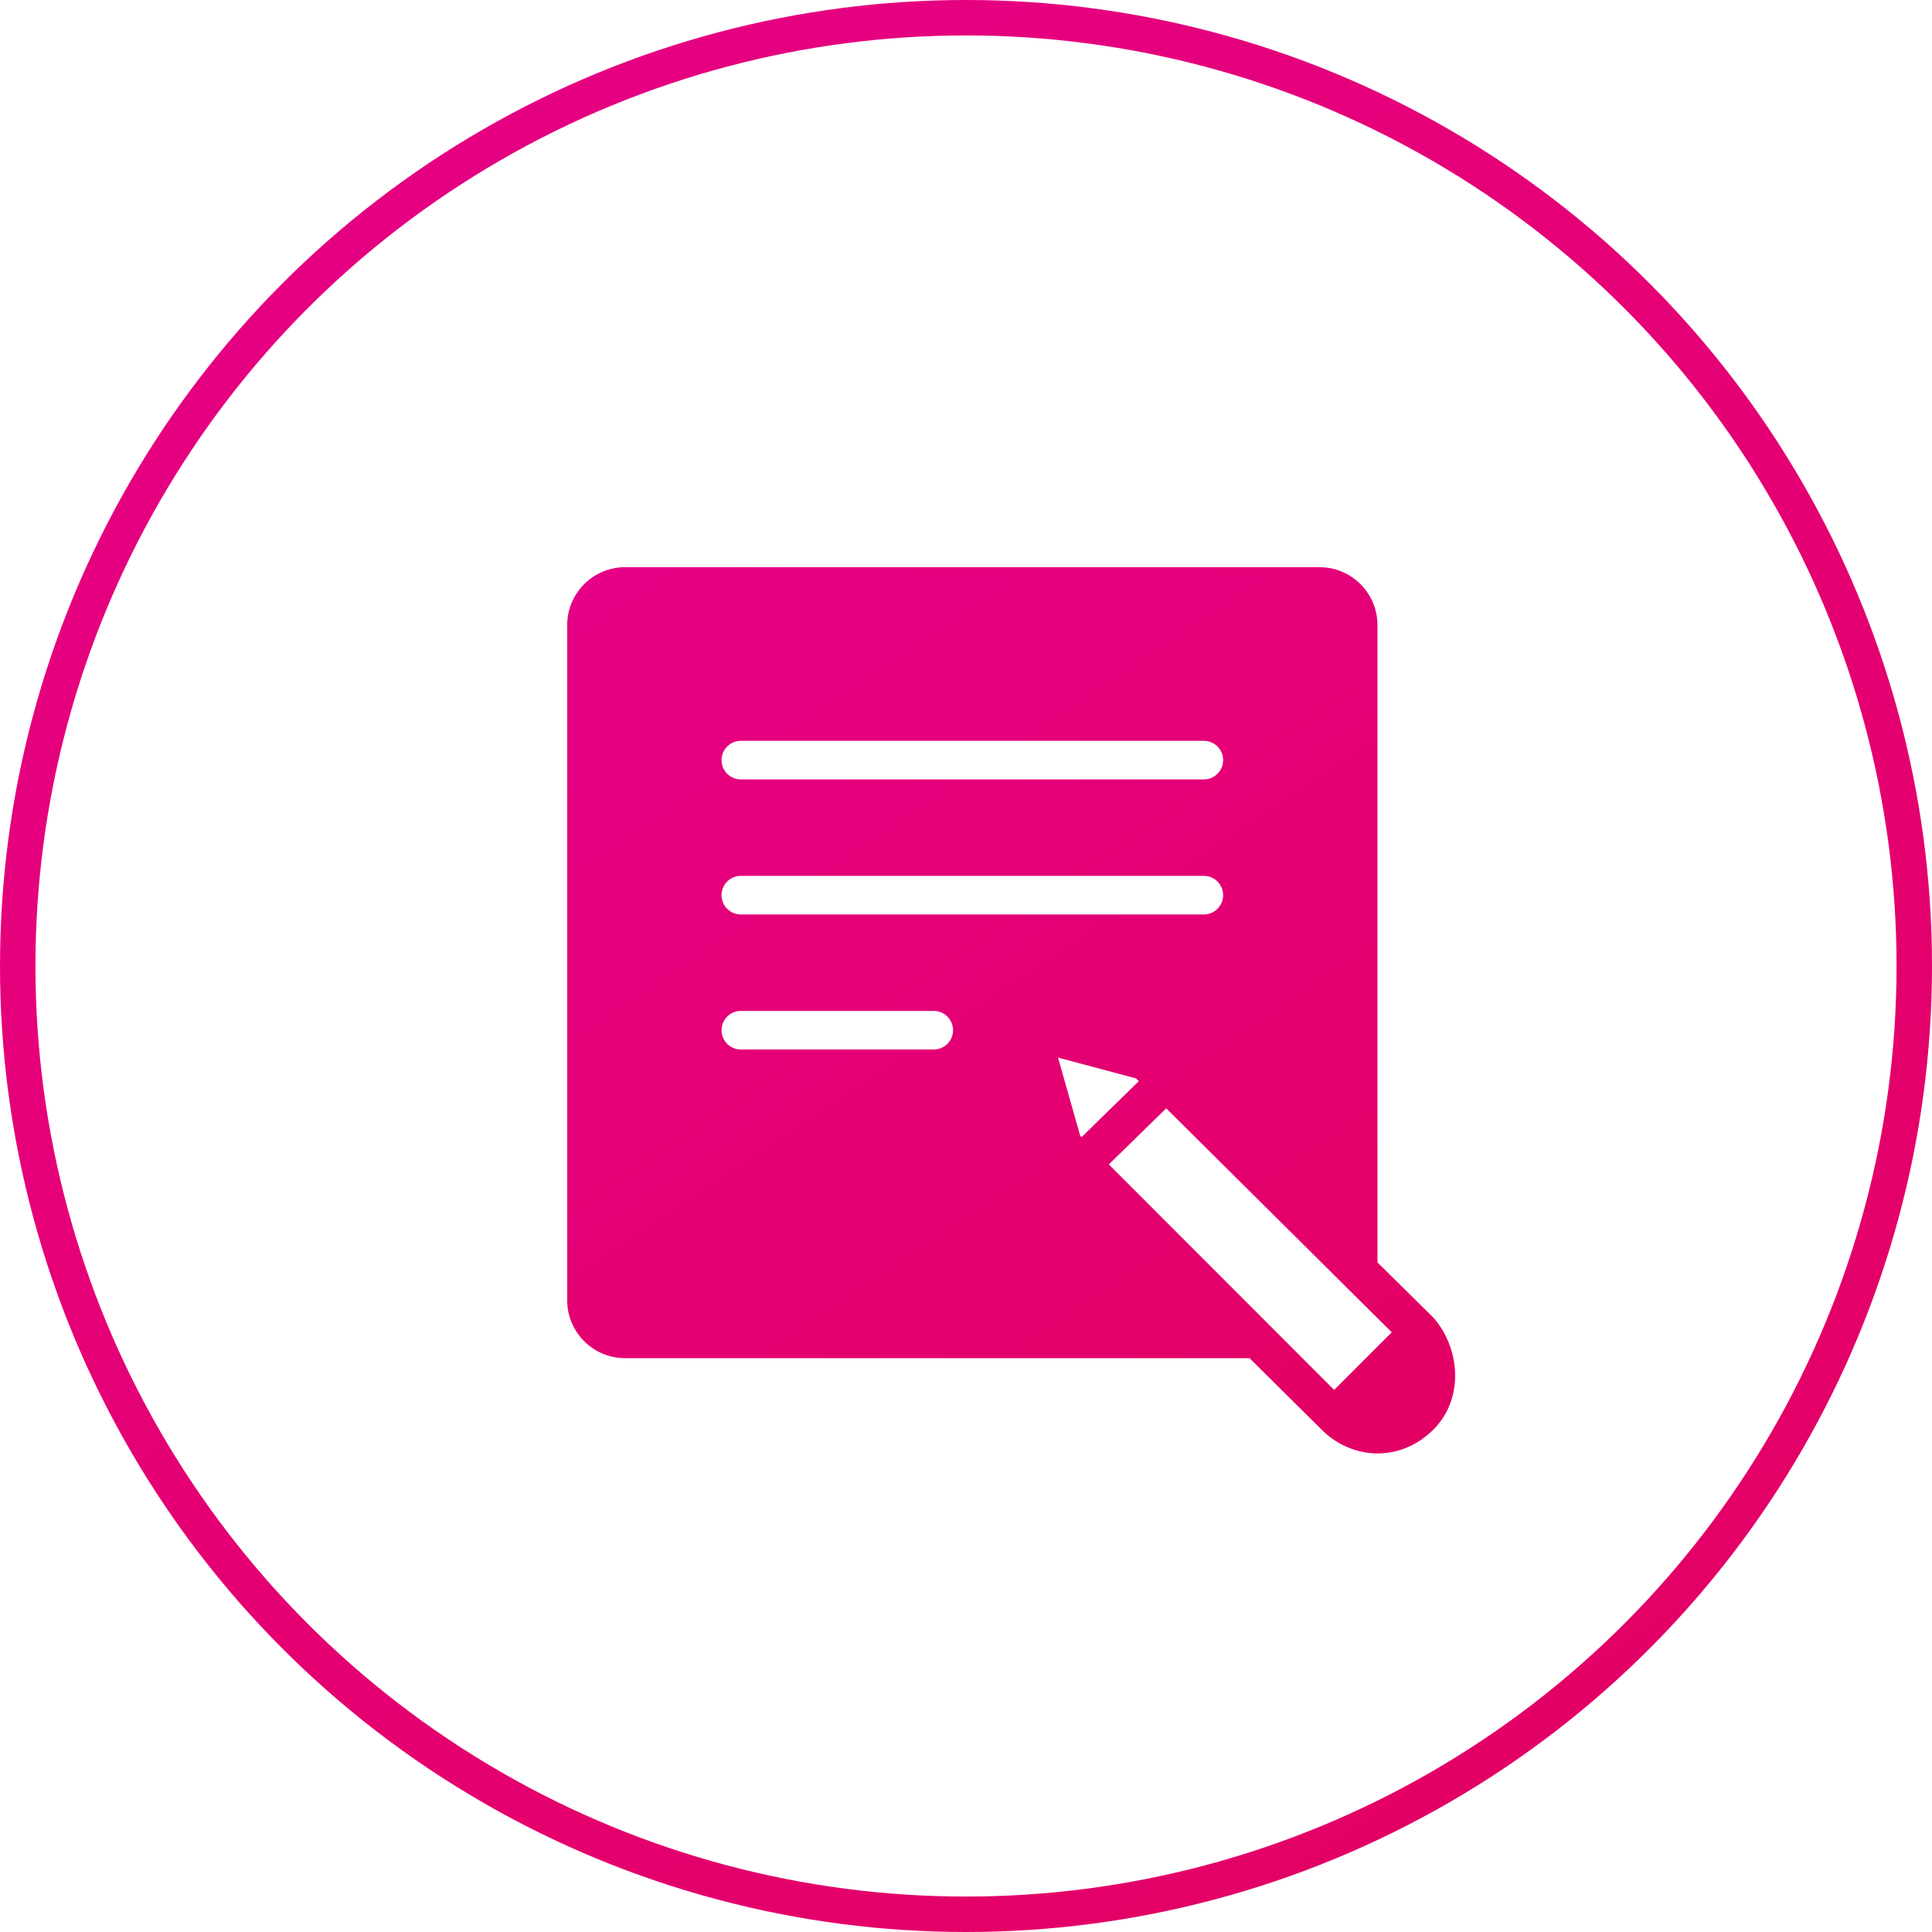
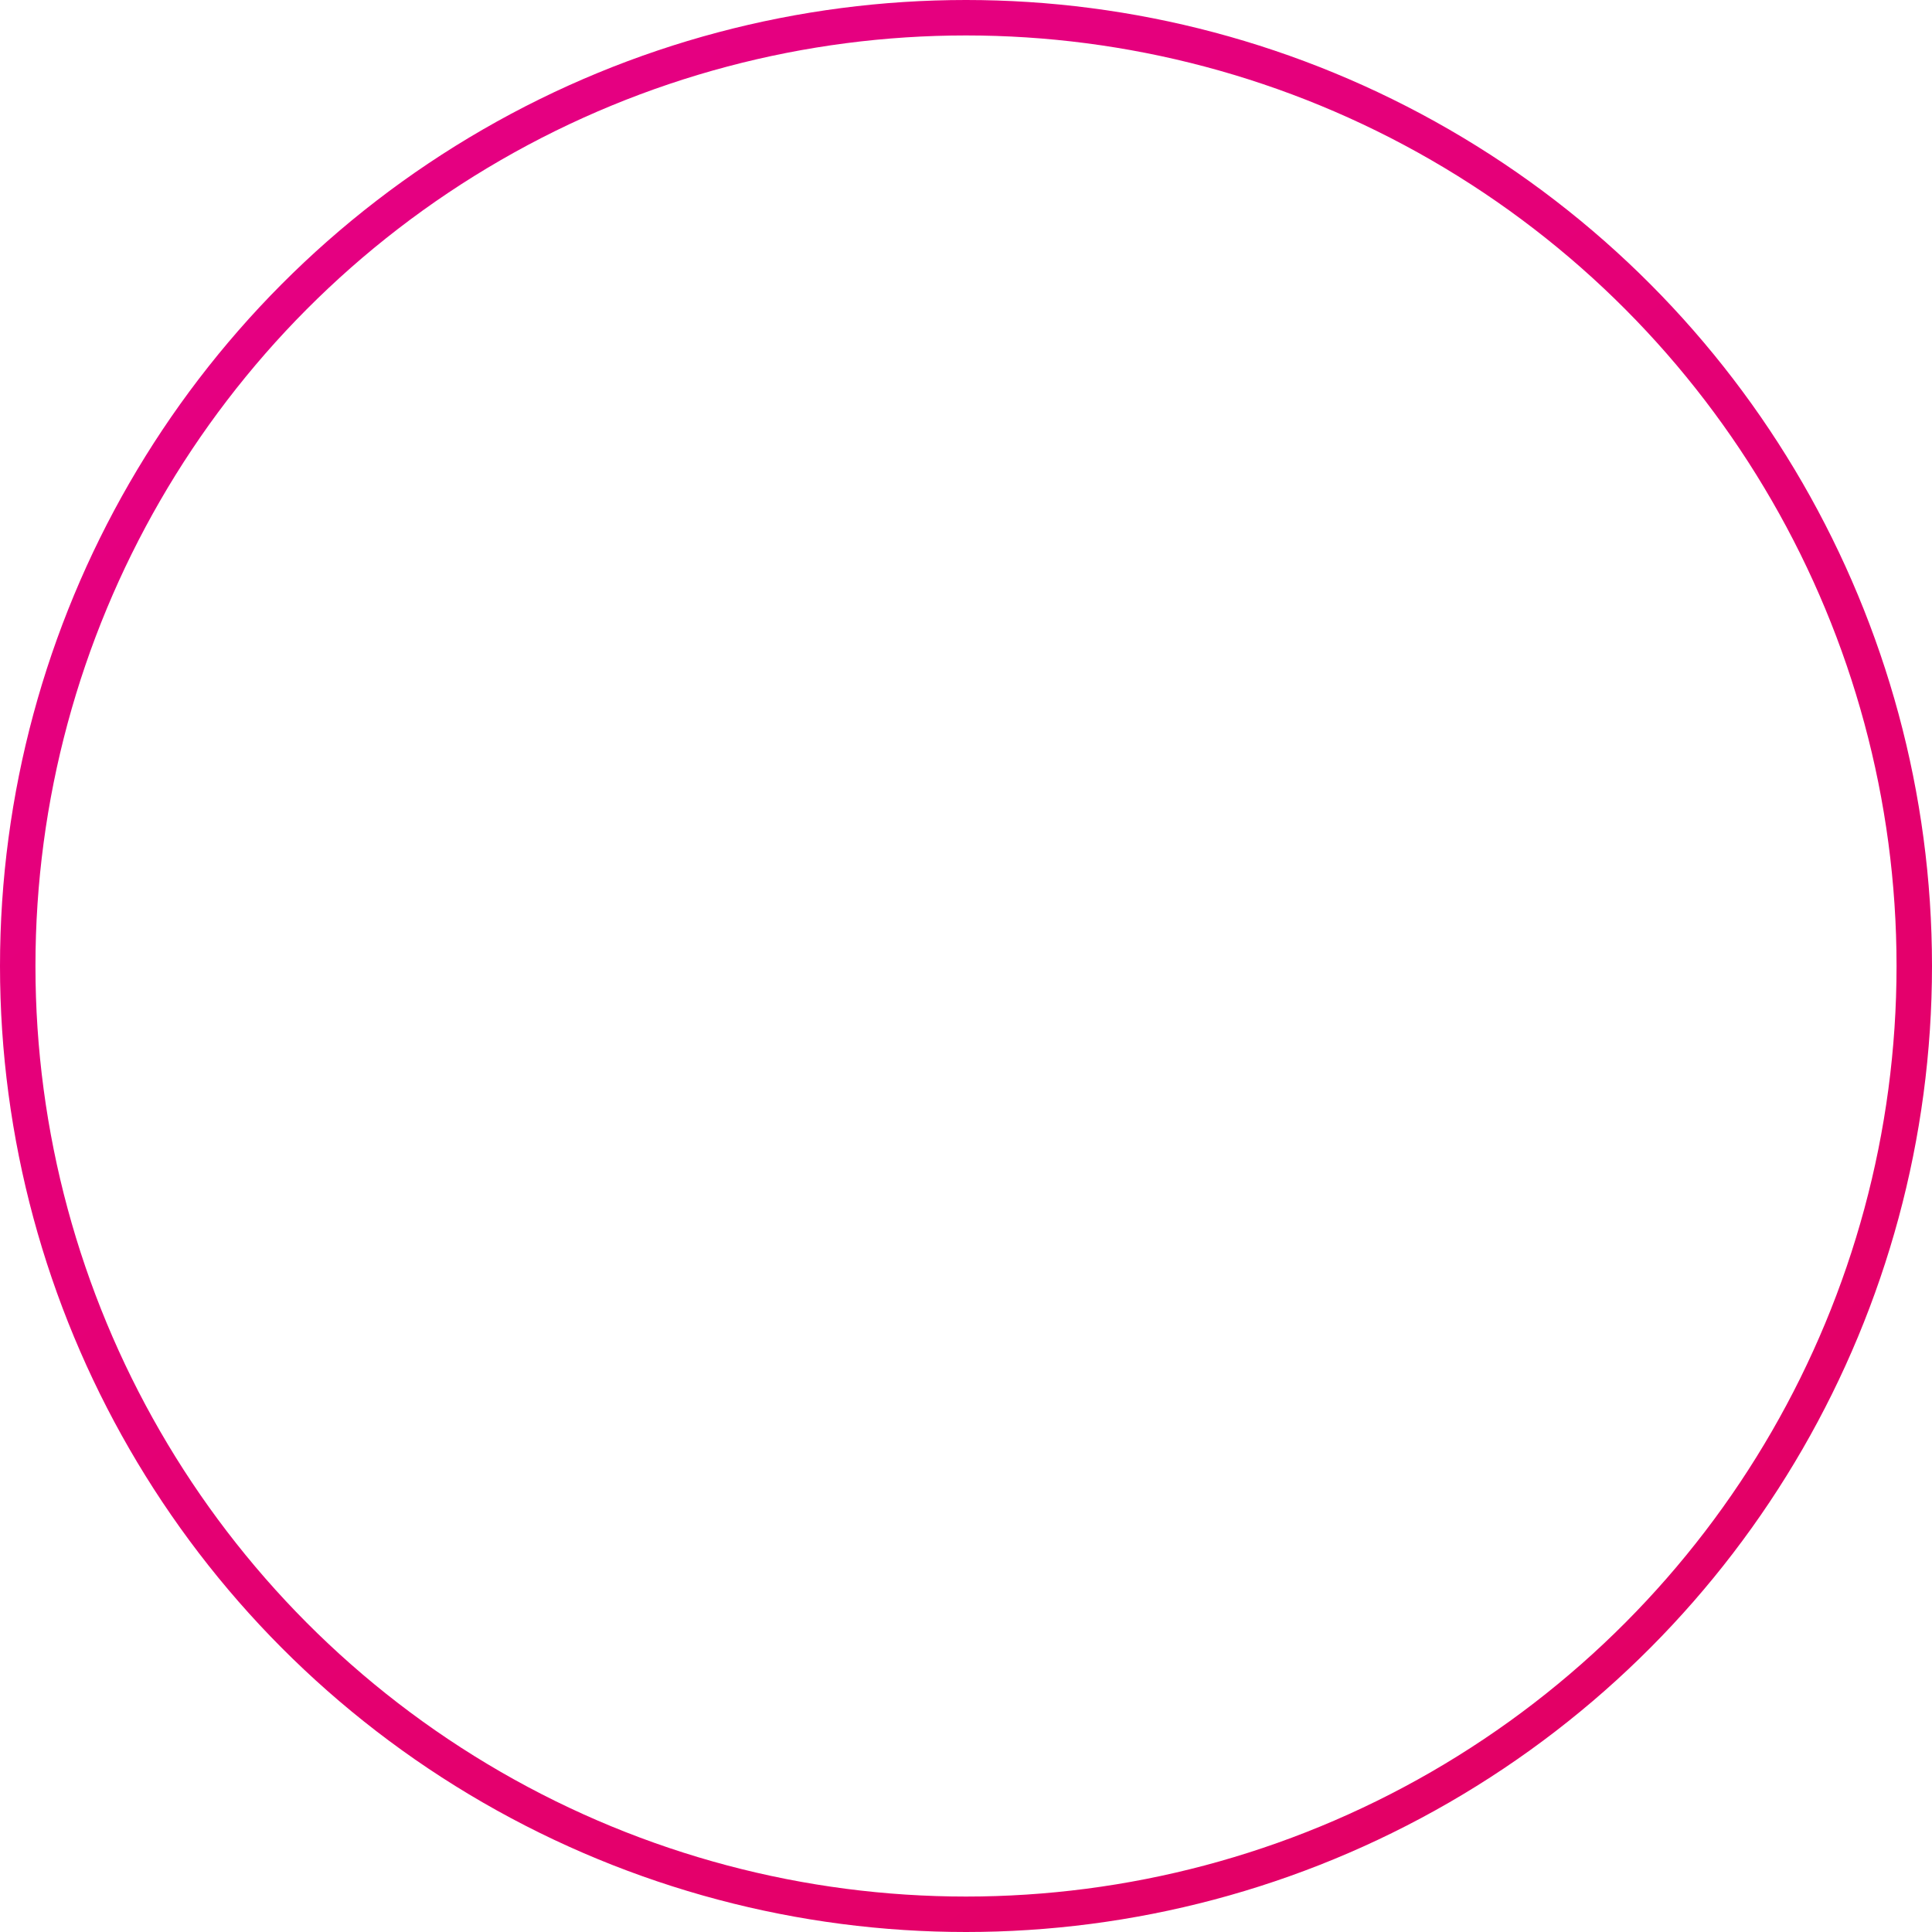
<svg xmlns="http://www.w3.org/2000/svg" width="109" height="109" viewBox="0 0 109 109">
  <defs>
    <linearGradient id="icon---tv-show-logline-formula-and-example-a" x1="10.524%" x2="94.835%" y1="-23.918%" y2="100%">
      <stop offset="0%" stop-color="#E6008A" />
      <stop offset="100%" stop-color="#E30062" />
    </linearGradient>
  </defs>
  <g fill="none" fill-rule="evenodd">
    <circle cx="54.5" cy="54.5" r="53.5" stroke="url(#icon---tv-show-logline-formula-and-example-a)" stroke-width="2" />
-     <path fill="url(#icon---tv-show-logline-formula-and-example-a)" fill-rule="nonzero" d="M35.265,32 C33.465,32 32,33.465 32,35.265 L32,73.361 C32,75.161 33.465,76.626 35.265,76.626 L70.497,76.626 L74.558,80.653 C76.299,82.394 79.021,82.503 80.872,80.653 C82.613,78.911 82.396,76.083 80.872,74.341 L77.715,71.224 L77.715,35.265 C77.715,33.465 76.25,32 74.449,32 L35.265,32 Z M41.796,41.796 L67.919,41.796 C68.52,41.796 69.007,42.284 69.007,42.884 C69.007,43.485 68.52,43.973 67.919,43.973 L41.796,43.973 C41.195,43.973 40.708,43.485 40.708,42.884 C40.708,42.284 41.195,41.796 41.796,41.796 Z M41.796,49.415 L67.919,49.415 C68.52,49.415 69.007,49.903 69.007,50.504 C69.007,51.104 68.52,51.592 67.919,51.592 L41.796,51.592 C41.195,51.592 40.708,51.104 40.708,50.504 C40.708,49.903 41.195,49.415 41.796,49.415 Z M41.796,57.034 L52.68,57.034 C53.281,57.034 53.769,57.522 53.769,58.123 C53.769,58.724 53.281,59.211 52.68,59.211 L41.796,59.211 C41.195,59.211 40.708,58.724 40.708,58.123 C40.708,57.522 41.195,57.034 41.796,57.034 Z M59.692,59.668 L64.094,60.842 L64.249,60.997 L61.018,64.156 L60.944,64.082 L59.692,59.668 Z M65.795,62.53 L78.52,75.166 L75.272,78.416 L62.557,65.695 L65.795,62.53 Z" />
  </g>
</svg>